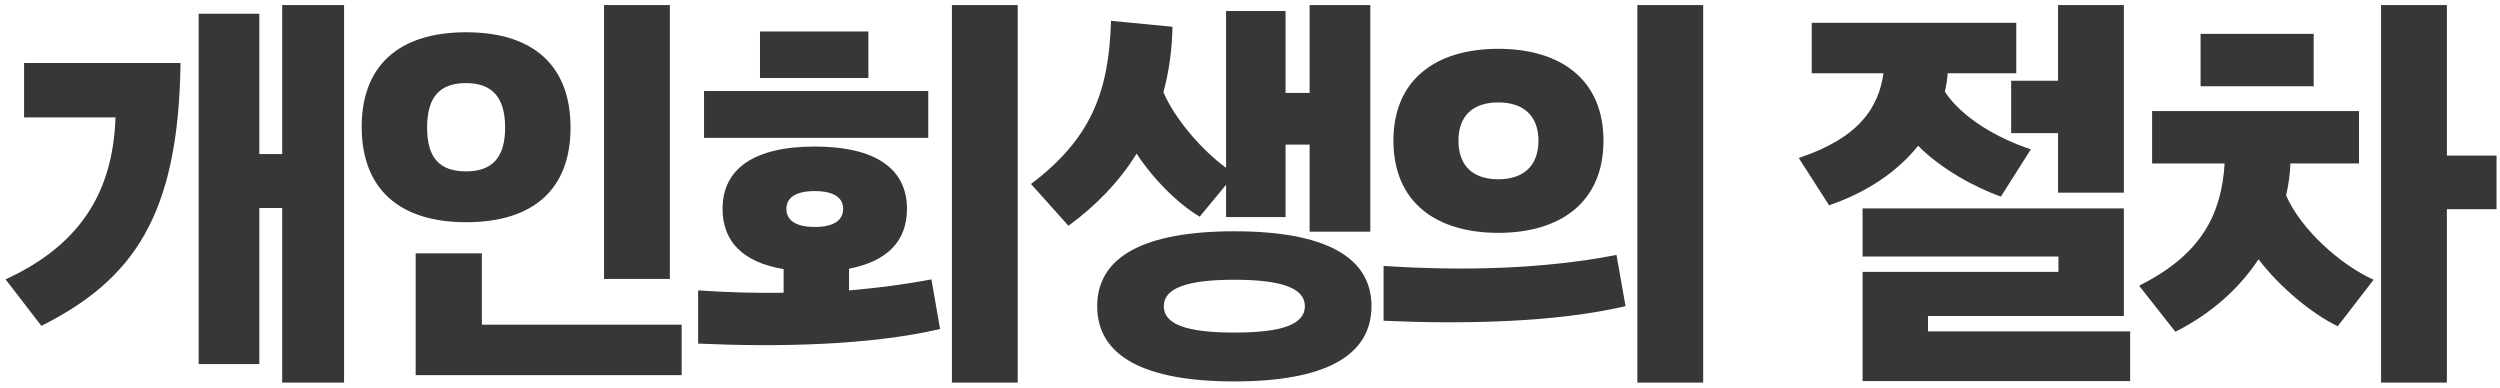
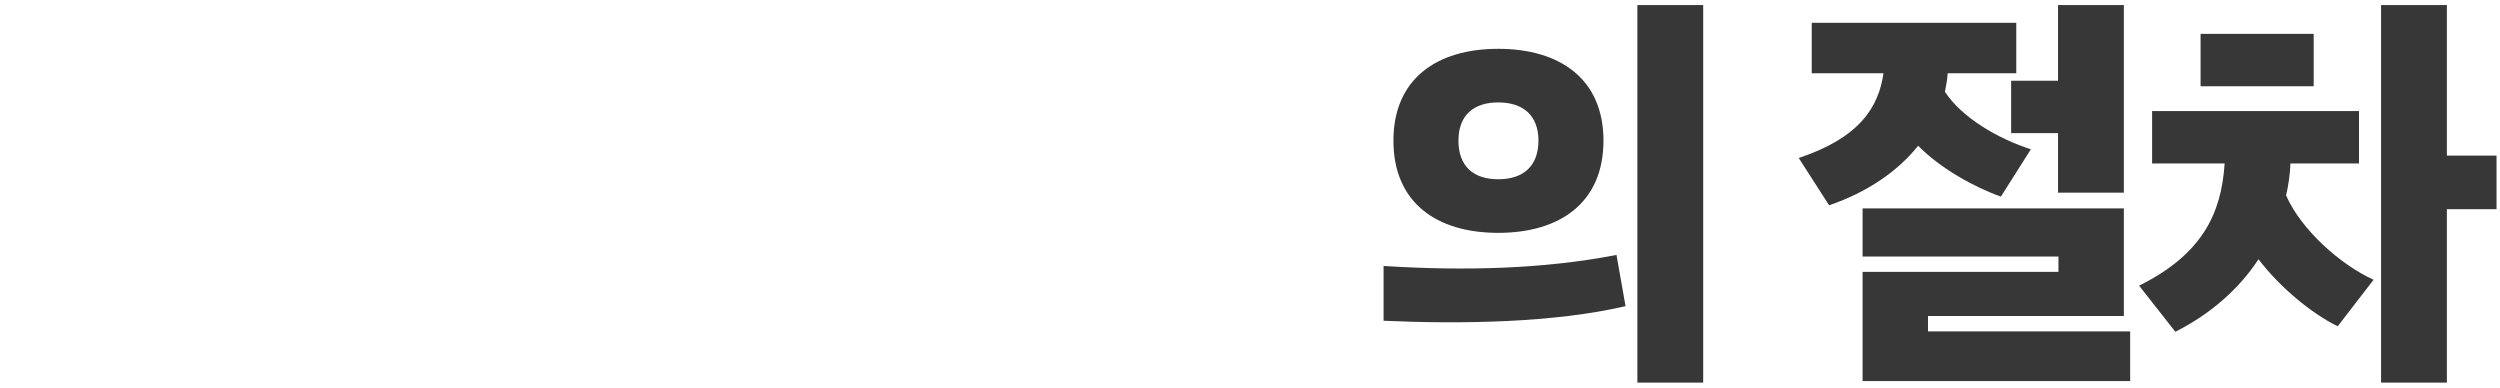
<svg xmlns="http://www.w3.org/2000/svg" width="406" height="63" viewBox="0 0 406 63" fill="none">
  <path d="M397.374 25.272H405.438V33.976H397.374V62.136H386.686V0.824H397.374V25.272ZM357.374 5.496H375.742V14.008H357.374V5.496ZM371.262 31.736C373.694 37.304 380.094 43 385.47 45.432L379.646 52.984C375.422 50.936 370.238 46.648 366.782 42.104C363.582 46.968 358.974 51 353.278 53.88L347.39 46.392C357.566 41.336 360.766 34.744 361.278 26.552H349.502V18.04H383.102V26.552H371.966C371.902 28.344 371.646 30.072 371.262 31.736Z" fill="#373737" />
  <path d="M326.61 21.624V13.112H334.226V0.824H344.914V31.288H334.226V21.624H326.61ZM311.506 23.672C308.178 27.832 303.25 31.224 297.042 33.336L292.114 25.656C301.97 22.392 305.106 17.4 305.874 11.896H294.226V3.704H327.442V11.896H316.306C316.242 12.92 316.05 13.944 315.858 14.904C318.61 19.128 324.498 22.52 329.81 24.248L324.946 31.928C320.594 30.392 315.09 27.32 311.506 23.672ZM313.106 51.32V53.816H345.938V61.88H302.482V44.152H334.29V41.656H302.482V33.848H344.914V51.32H313.106Z" fill="#373737" />
  <path d="M276.597 62.136H265.909V0.824H276.597V62.136ZM243.317 37.816C233.269 37.816 226.293 32.888 226.293 22.84C226.293 12.856 233.269 7.928 243.317 7.928C253.365 7.928 260.405 12.856 260.405 22.84C260.405 32.888 253.365 37.816 243.317 37.816ZM243.317 29.112C247.349 29.112 249.845 27 249.845 22.84C249.845 18.744 247.349 16.632 243.317 16.632C239.285 16.632 236.853 18.744 236.853 22.84C236.853 27 239.285 29.112 243.317 29.112ZM224.693 52.088V43.192C237.685 44.024 250.677 43.704 262.517 41.4L263.989 49.72C252.469 52.408 237.429 52.664 224.693 52.088Z" fill="#373737" />
-   <path d="M184.585 24.952C181.769 29.496 177.993 33.4 173.513 36.664L167.433 29.88C177.097 22.584 180.105 15.032 180.425 3.384L190.409 4.344C190.345 8.12 189.833 11.704 188.937 14.968C190.729 19.192 195.017 24.248 199.113 27.256V1.784H208.777V15.096H212.681V0.824H222.537V37.624H212.681V23.48H208.777V35.256H199.113V30.008L194.825 35.192C191.113 32.952 187.209 28.984 184.585 24.952ZM200.457 37.56C215.049 37.56 222.729 41.656 222.729 49.72C222.729 57.848 215.049 61.944 200.457 61.944C185.865 61.944 178.185 57.848 178.185 49.72C178.185 41.656 185.865 37.56 200.457 37.56ZM200.457 54.008C208.265 54.008 211.913 52.664 211.913 49.72C211.913 46.84 208.265 45.432 200.457 45.432C192.649 45.432 189.001 46.84 189.001 49.72C189.001 52.664 192.649 54.008 200.457 54.008Z" fill="#373737" />
-   <path d="M154.59 62.136V0.824H165.278V62.136H154.59ZM123.422 5.112H141.022V12.664H123.422V5.112ZM114.334 14.776H150.75V22.392H114.334V14.776ZM137.886 43.64V47.16C142.43 46.776 146.91 46.2 151.262 45.368L152.67 53.432C141.15 56.12 126.11 56.376 113.374 55.8V47.16C118.046 47.48 122.654 47.608 127.262 47.544V43.704C120.67 42.616 117.342 39.224 117.342 33.912C117.342 27.448 122.398 23.8 132.318 23.8C142.238 23.8 147.294 27.448 147.294 33.912C147.294 39.096 144.158 42.424 137.886 43.64ZM132.318 31.032C129.118 31.032 127.71 32.184 127.71 33.912C127.71 35.704 129.118 36.856 132.318 36.856C135.518 36.856 136.926 35.704 136.926 33.912C136.926 32.184 135.518 31.032 132.318 31.032Z" fill="#373737" />
-   <path d="M108.785 45.304H98.097V0.824H108.785V45.304ZM75.697 36.088C64.753 36.088 58.737 30.584 58.737 20.6C58.737 10.68 64.753 5.24 75.697 5.24C86.641 5.24 92.657 10.68 92.657 20.728C92.657 30.712 86.641 36.088 75.697 36.088ZM75.697 27.832C79.857 27.832 82.033 25.656 82.033 20.728C82.033 15.736 79.857 13.496 75.697 13.496C71.409 13.496 69.361 15.736 69.361 20.728C69.361 25.656 71.409 27.832 75.697 27.832ZM110.705 60.92H67.505V41.144H78.257V52.728H110.705V60.92Z" fill="#373737" />
-   <path d="M45.829 25.016V0.824H55.877V62.136H45.829V33.784H42.117V59.128H32.261V2.232H42.117V25.016H45.829ZM18.757 19.064H3.909V10.232H29.317C28.997 35.128 21.573 45.432 6.725 52.92L0.901 45.368C13.893 39.416 18.373 30.2 18.757 19.064Z" fill="#373737" />
</svg>